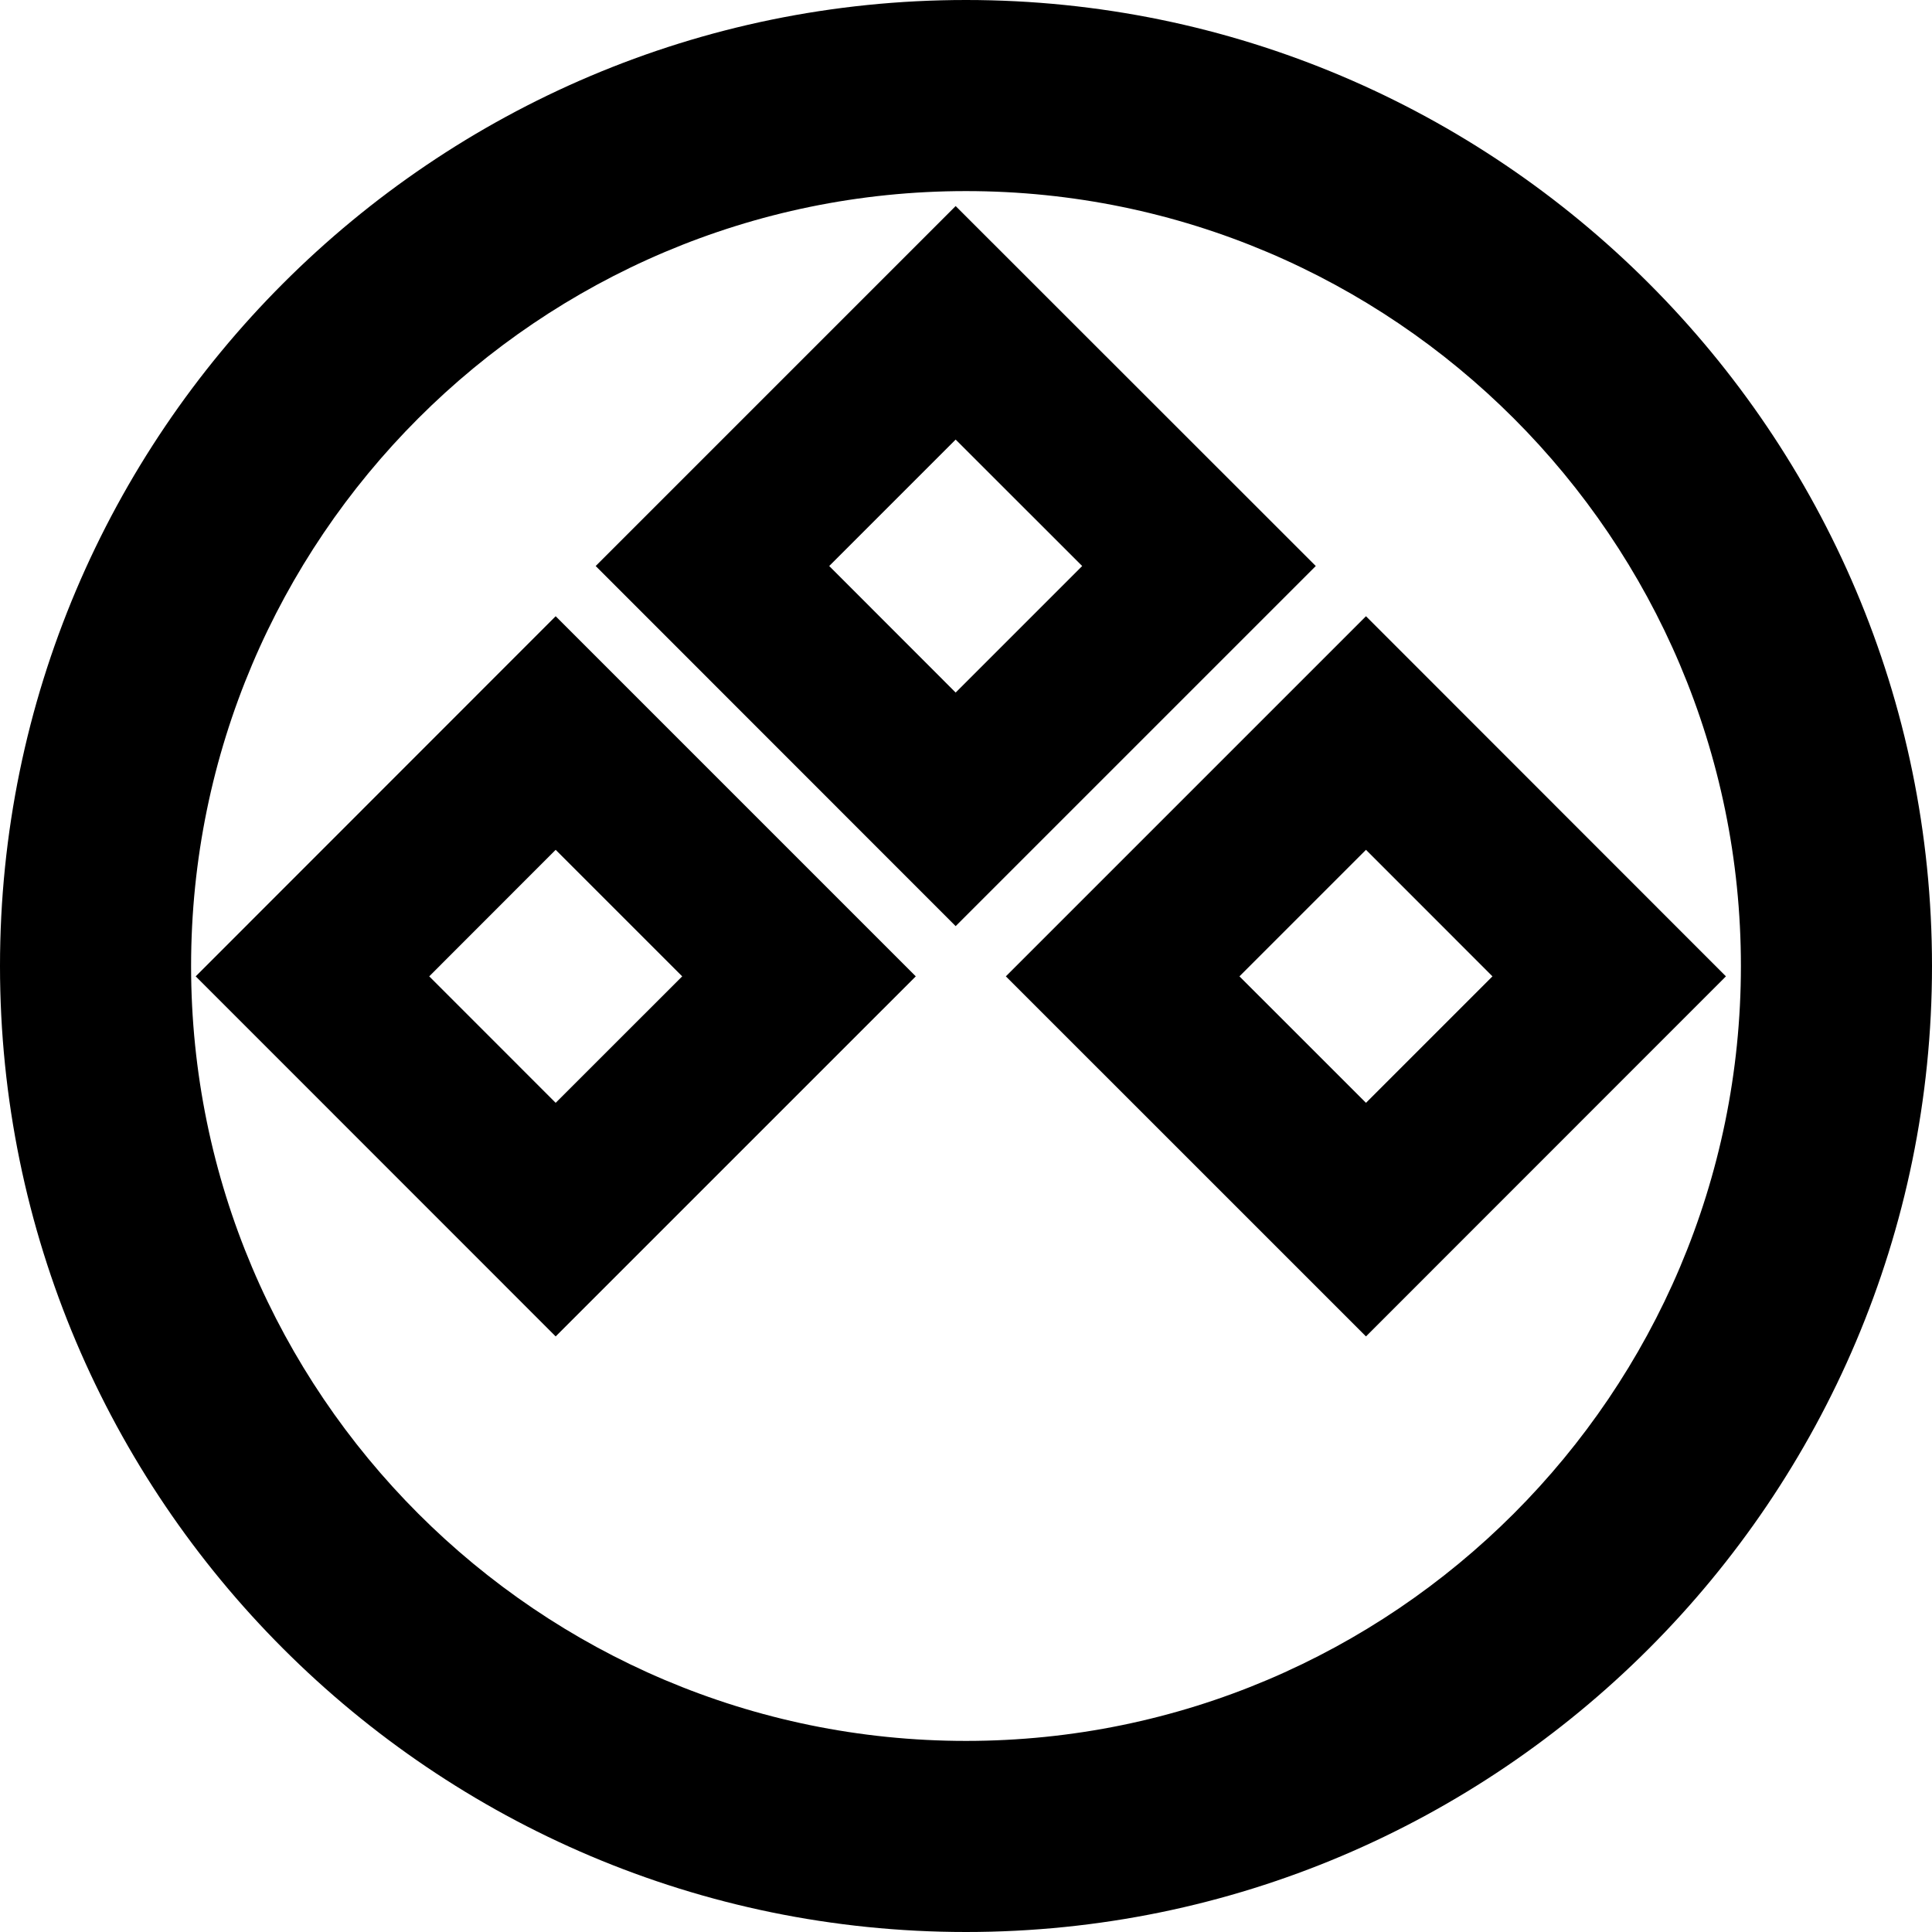
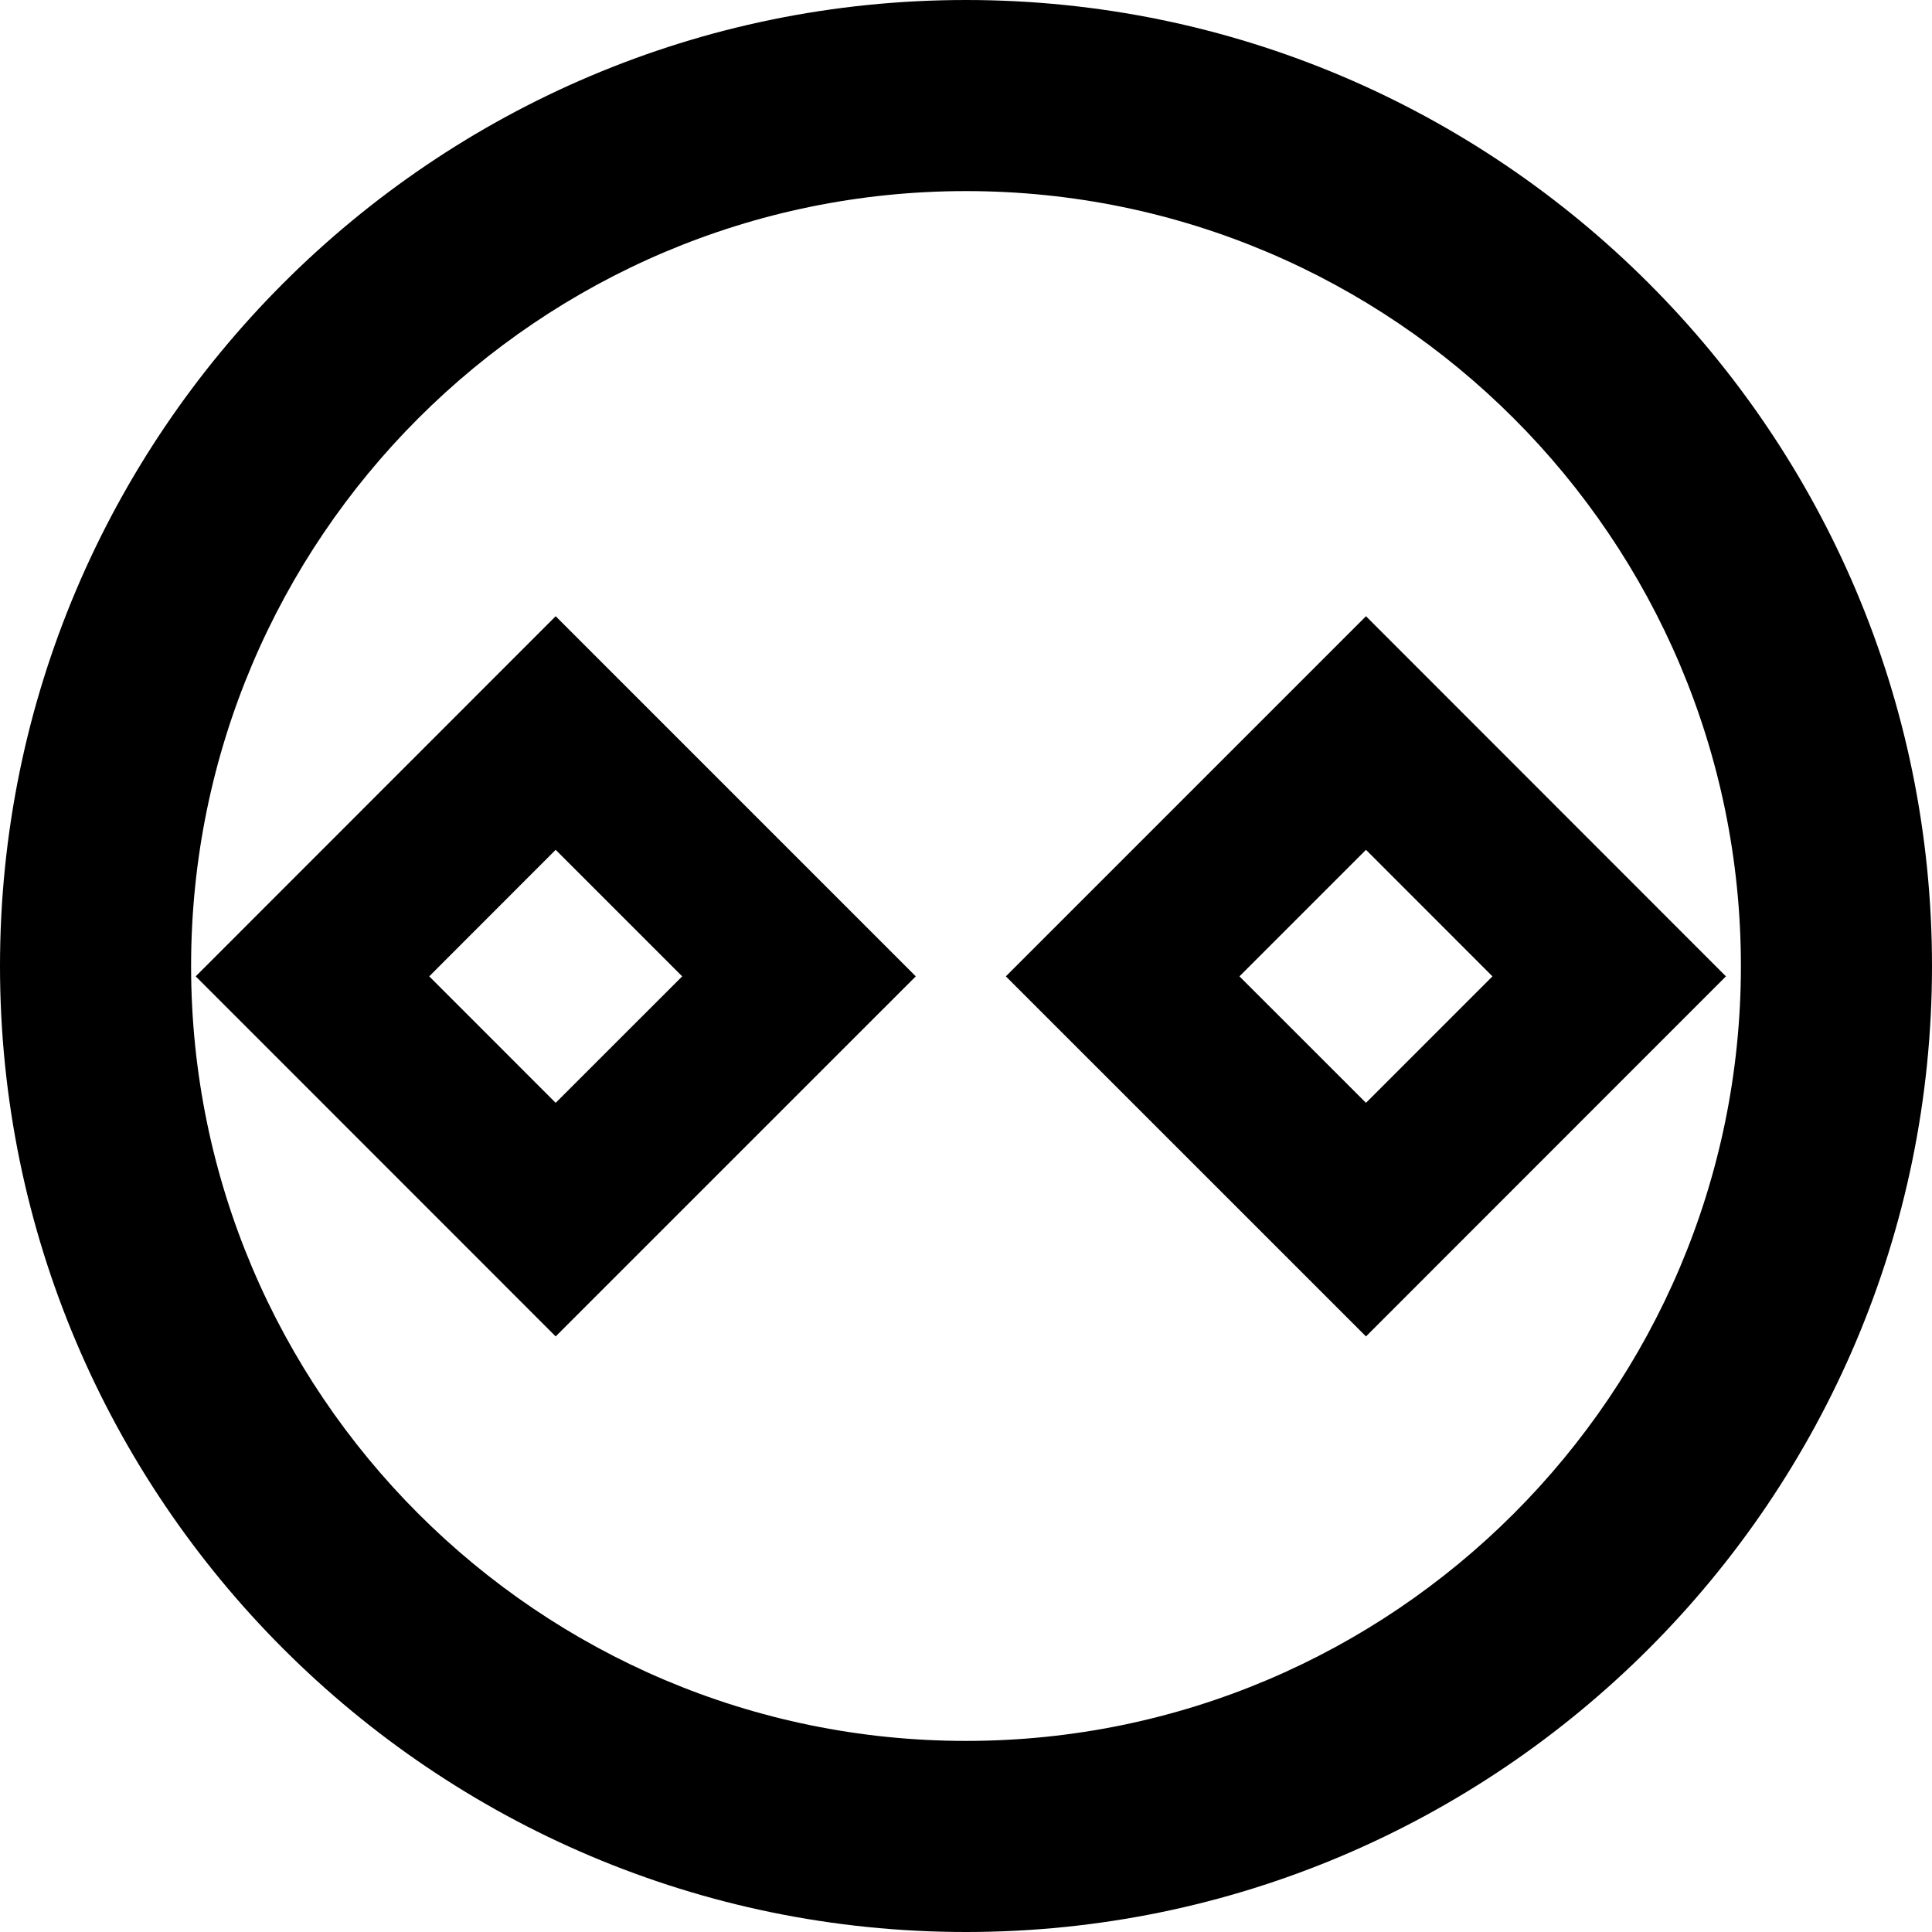
<svg xmlns="http://www.w3.org/2000/svg" data-bbox="0 0 106.41 106.41" viewBox="0 0 106.41 106.41" height="106.41" width="106.41" overflow="visible" data-type="shape">
  <g>
    <path d="M0 53.205c0 29.338 23.867 53.205 53.205 53.205s53.205-23.867 53.205-53.205C106.41 23.869 82.543 0 53.205 0S0 23.869 0 53.205zm10.525 0c0-23.534 19.146-42.68 42.68-42.68 23.535 0 42.68 19.146 42.68 42.68 0 23.535-19.145 42.68-42.68 42.68-23.534 0-42.68-19.145-42.68-42.68z" />
-     <path d="m32.809 31.175 19.826 19.834L72.47 31.175 52.635 11.349 32.809 31.175zm19.826-6.964c2.544 2.541 4.428 4.423 6.969 6.964-2.541 2.542-4.425 4.428-6.969 6.969l-6.964-6.969 6.964-6.964z" />
    <path d="m55.4 53.775 19.835 19.832L95.06 53.775 75.235 33.94 55.4 53.775zm19.835-6.969 6.966 6.969-6.966 6.966c-2.544-2.541-4.428-4.426-6.969-6.966l6.969-6.969z" />
    <path d="m10.779 53.775 19.826 19.832 19.834-19.832L30.605 33.94 10.779 53.775zm19.826-6.969 6.969 6.969-6.969 6.966-6.964-6.966c2.539-2.543 4.423-4.426 6.964-6.969z" />
  </g>
</svg>